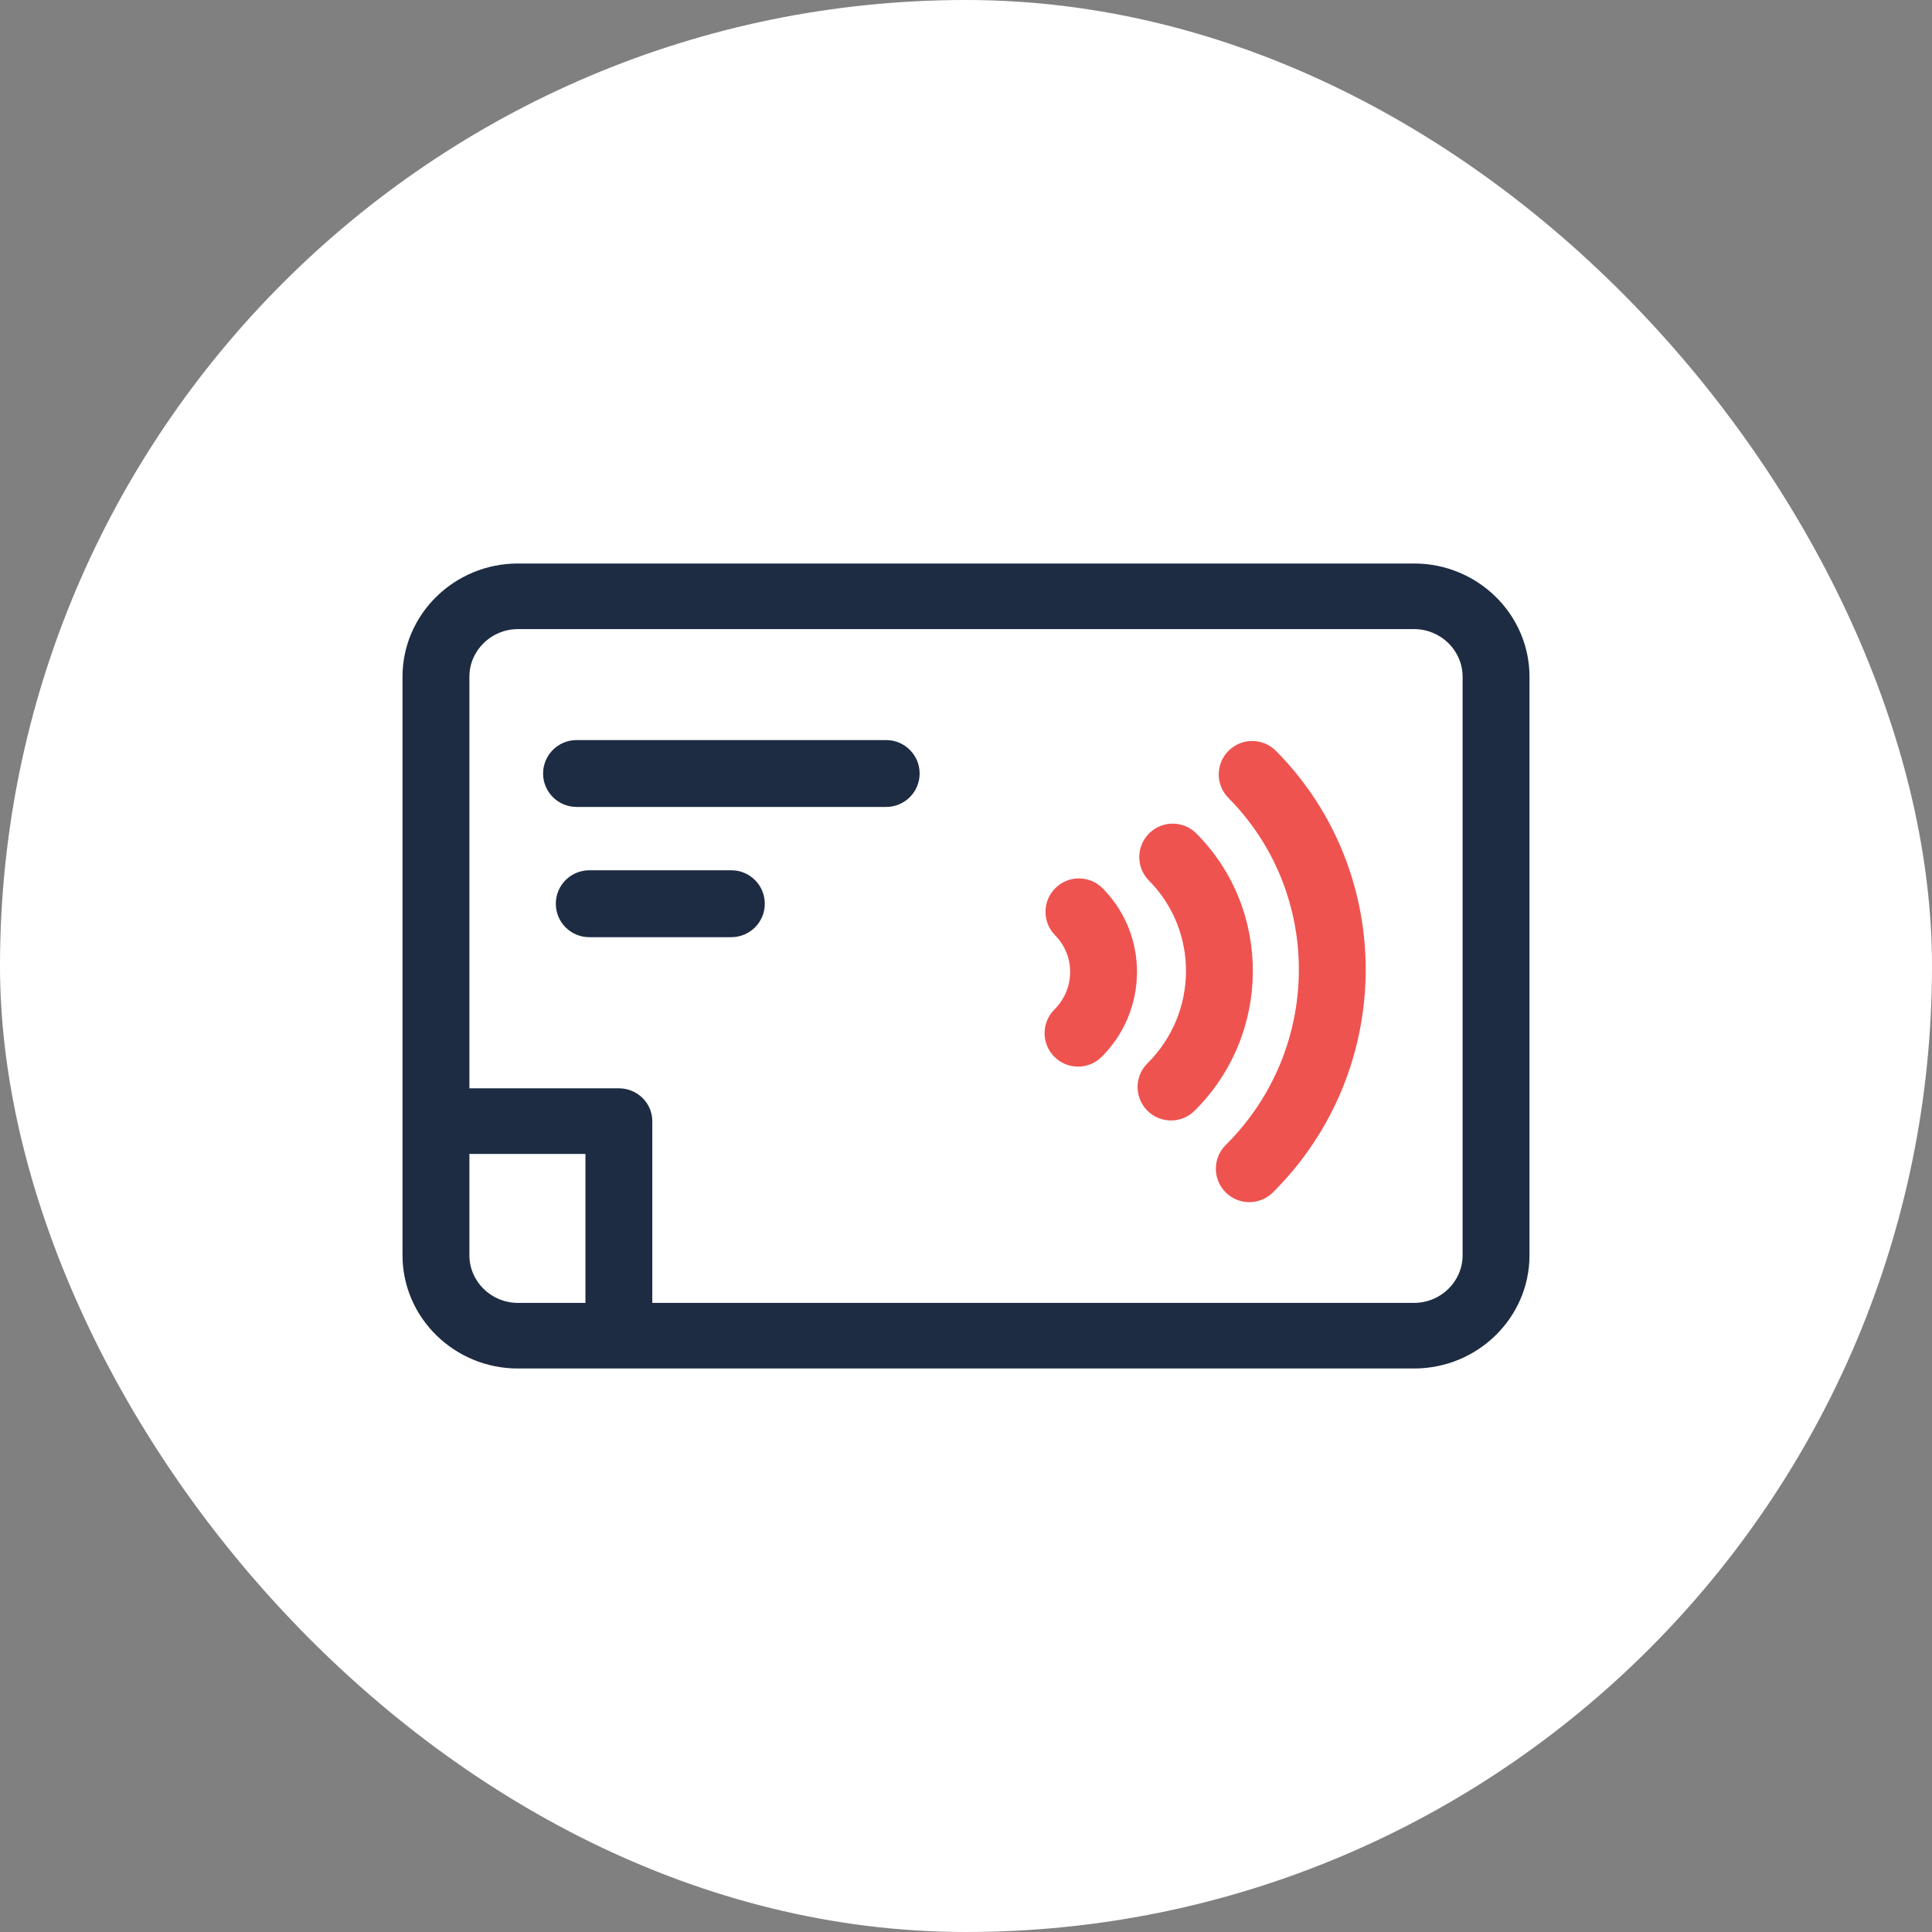
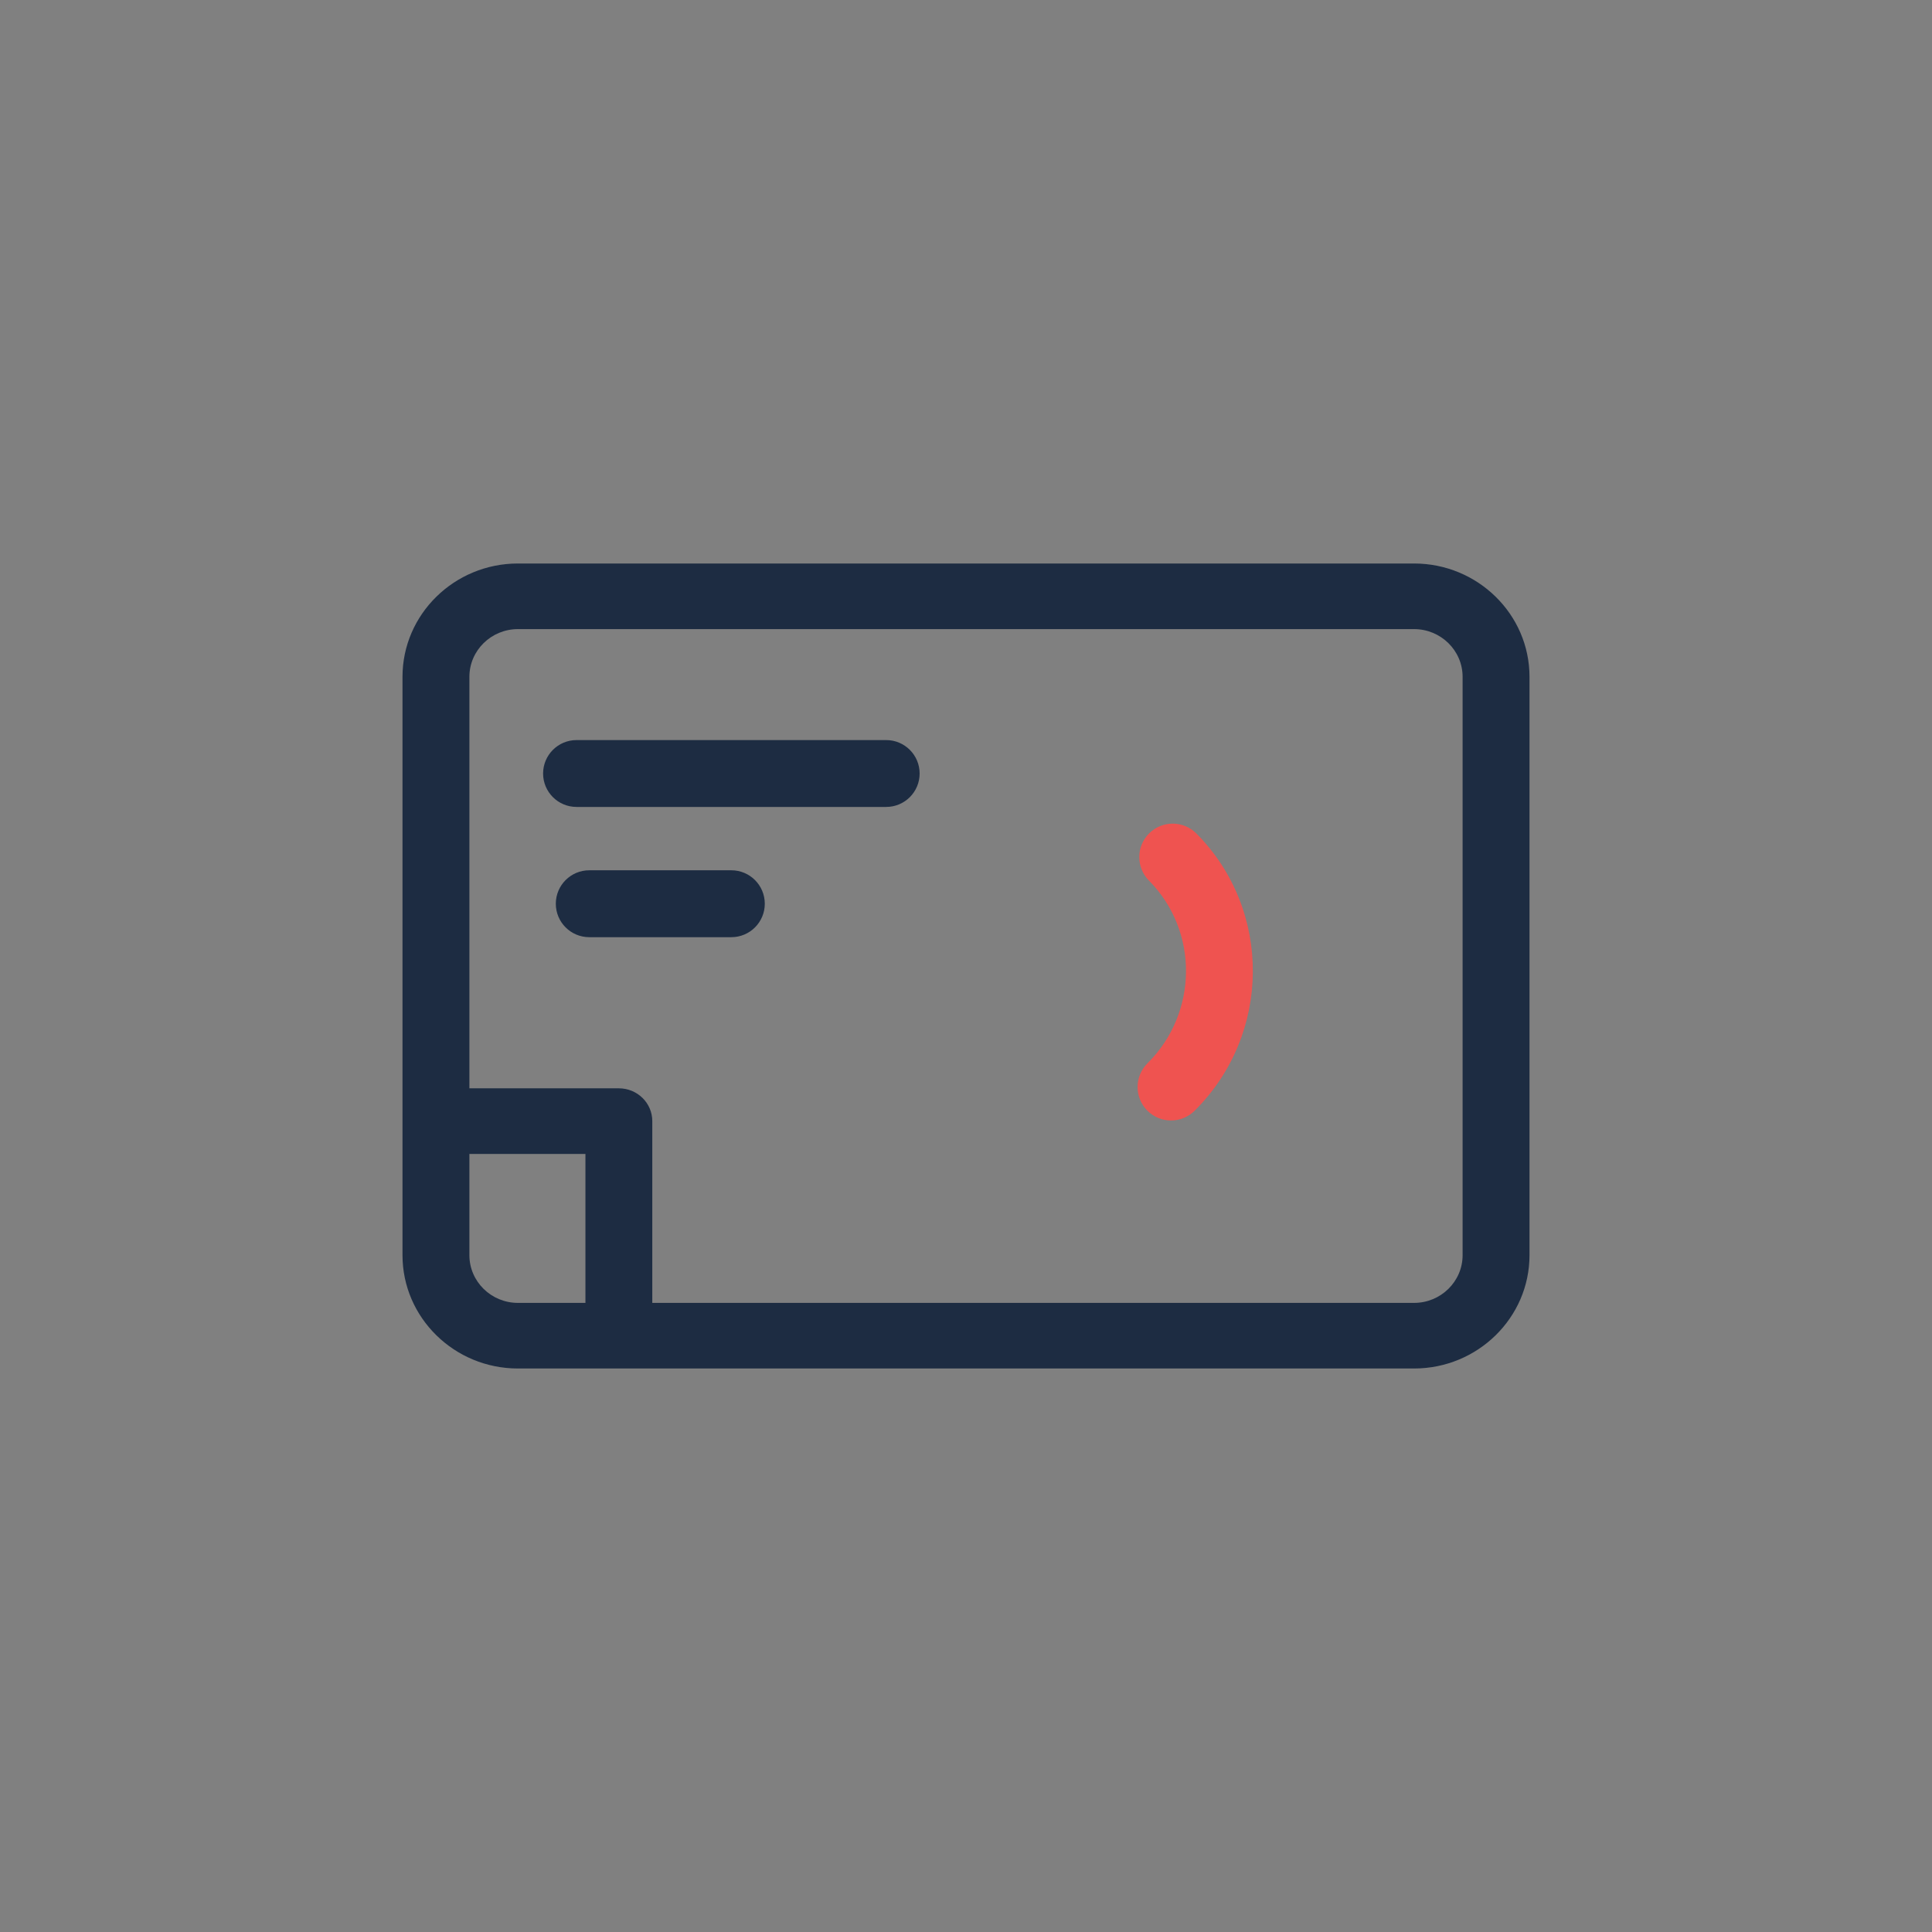
<svg xmlns="http://www.w3.org/2000/svg" width="48px" height="48px" viewBox="0 0 48 48" version="1.1">
  <rect x="0" y="0" width="48" height="48" fill="#808080" stroke="none" />
  <title>59CF877F-DCA9-47CF-9961-1386751A653C</title>
  <desc>Created with sketchtool.</desc>
  <g id="Page-1" stroke="none" stroke-width="1" fill="none" fill-rule="evenodd">
    <g id="Product_Nav-Menu-2.0" transform="translate(-964, -493)">
      <g id="Group-11" transform="translate(952, 153)">
        <g id="NFC-Smart-Verify" transform="translate(12, 340)">
-           <rect id="Rectangle-Copy-23-Copy" fill="#FFFFFF" x="0" y="0" width="48" height="48" rx="24" />
          <g id="Group-17" transform="translate(10, 14)" fill-rule="nonzero">
            <path d="M25.132,0 L2.868,0 C1.287,0 2.82440737e-13,1.263 2.82440737e-13,2.815 L2.82440737e-13,17.185 C2.82440737e-13,18.737 1.287,20 2.868,20 L25.132,20 C26.713,20 28,18.737 28,17.185 L28,2.815 C28,1.263 26.713,0 25.132,0 Z M1.662,17.185 L1.662,14.669 L4.545,14.669 L4.545,18.37 L2.868,18.37 C2.203,18.37 1.662,17.838 1.662,17.185 Z M26.338,17.185 C26.338,17.838 25.797,18.37 25.132,18.37 L6.206,18.37 L6.206,13.854 C6.206,13.404 5.834,13.039 5.376,13.039 L1.662,13.039 L1.662,2.815 C1.662,2.162 2.203,1.63 2.868,1.63 L25.132,1.63 C25.797,1.63 26.338,2.162 26.338,2.815 L26.338,17.185 L26.338,17.185 Z" id="XMLID_1078_" fill="#1D2C42" />
-             <path d="M16.22,8.065 C15.895,8.388 15.893,8.914 16.216,9.24 C16.718,9.747 16.71,10.572 16.198,11.079 C15.873,11.402 15.87,11.928 16.194,12.254 C16.356,12.418 16.57,12.5 16.783,12.5 C16.995,12.5 17.206,12.42 17.368,12.259 C18.531,11.106 18.543,9.227 17.395,8.07 C17.072,7.744 16.546,7.742 16.22,8.065 Z" id="XMLID_1080_" fill="#EF5350" />
            <path d="M19.725,6.709 C19.402,6.383 18.876,6.381 18.551,6.704 C18.225,7.027 18.223,7.553 18.546,7.879 C19.787,9.13 19.77,11.166 18.509,12.417 C18.183,12.74 18.181,13.266 18.504,13.592 C18.667,13.756 18.88,13.838 19.094,13.838 C19.305,13.838 19.517,13.757 19.679,13.597 C21.591,11.7 21.612,8.61 19.725,6.709 Z" id="XMLID_1081_" fill="#EF5350" />
-             <path d="M20.525,4.651 C20.199,4.974 20.197,5.5 20.52,5.825 C22.879,8.203 22.849,12.071 20.453,14.447 C20.128,14.77 20.125,15.296 20.449,15.622 C20.611,15.786 20.825,15.867 21.038,15.867 C21.25,15.867 21.461,15.787 21.623,15.627 C24.669,12.605 24.704,7.684 21.7,4.655 C21.377,4.33 20.851,4.327 20.525,4.651 Z" id="XMLID_1082_" fill="#EF5350" />
            <path d="M12.017,4.387 L4.324,4.387 C3.865,4.387 3.493,4.759 3.493,5.218 C3.493,5.676 3.865,6.048 4.324,6.048 L12.017,6.048 C12.476,6.048 12.848,5.676 12.848,5.218 C12.848,4.759 12.476,4.387 12.017,4.387 Z" id="XMLID_1083_" fill="#1D2C42" />
            <path d="M8.17,7.622 L4.64,7.622 C4.181,7.622 3.809,7.994 3.809,8.453 C3.809,8.912 4.181,9.284 4.64,9.284 L8.17,9.284 C8.629,9.284 9.001,8.912 9.001,8.453 C9.001,7.994 8.629,7.622 8.17,7.622 Z" id="XMLID_1084_" fill="#1D2C42" />
          </g>
        </g>
      </g>
    </g>
  </g>
</svg>